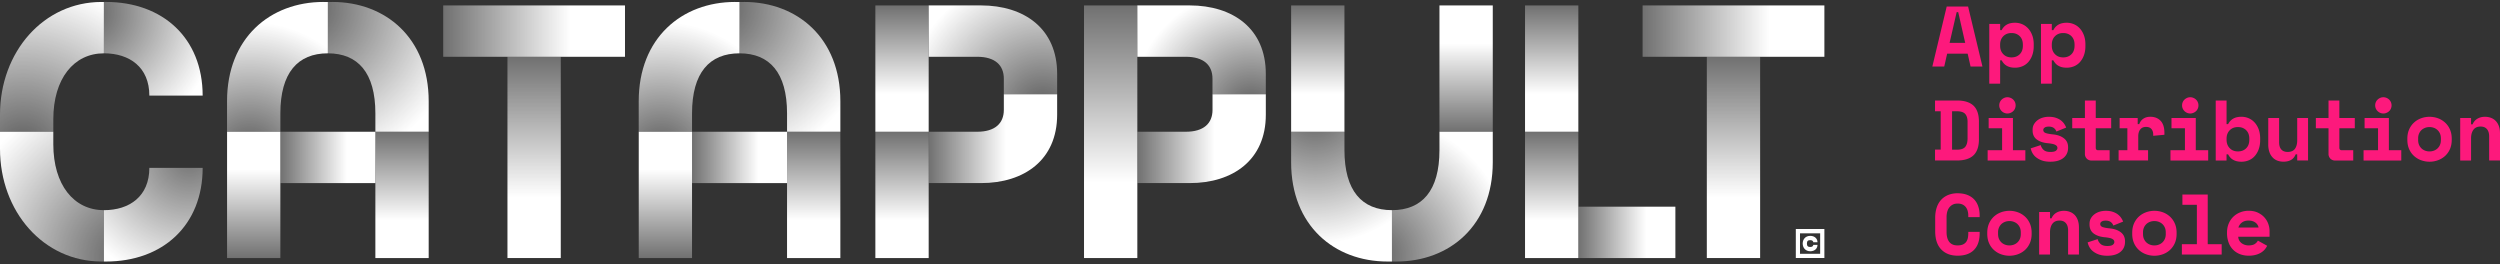
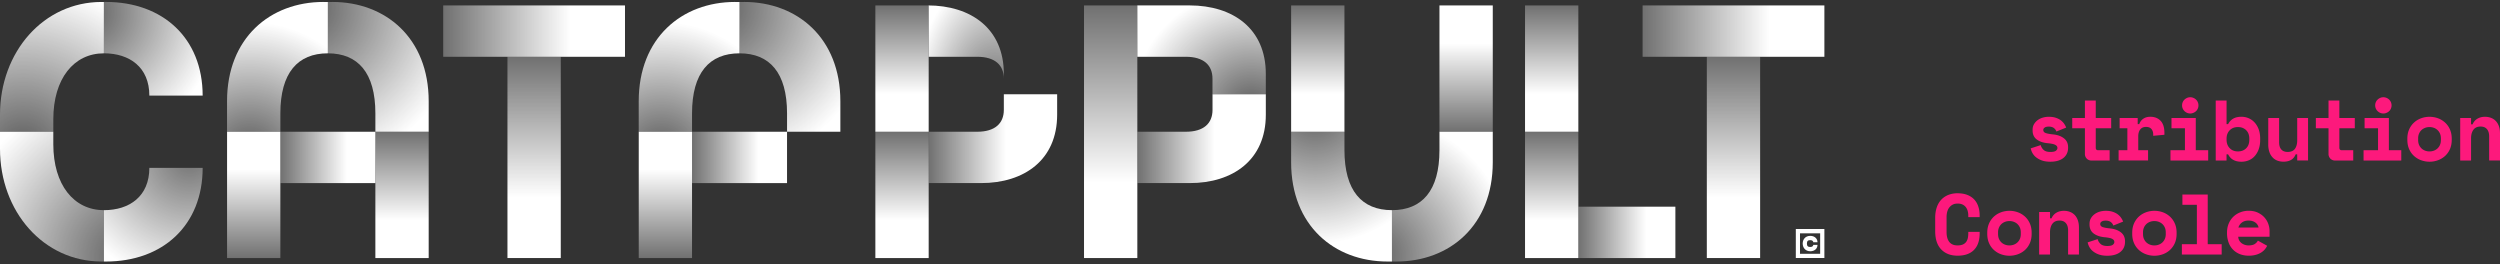
<svg xmlns="http://www.w3.org/2000/svg" width="350" height="37" viewBox="0 0 350 37">
  <rect x="0" y="0" width="350" height="37" fill="#333333" stroke="none" />
  <defs>
    <linearGradient id="a" x1="49.994%" x2="49.994%" y1="99.994%" y2="0%">
      <stop offset="0%" stop-color="#FFF" stop-opacity=".3" />
      <stop offset="70%" stop-color="#FFF" />
    </linearGradient>
    <linearGradient id="b" x1=".006%" x2="100.006%" y1="50.005%" y2="50.005%">
      <stop offset="0%" stop-color="#FFF" stop-opacity=".3" />
      <stop offset="70%" stop-color="#FFF" />
    </linearGradient>
    <linearGradient id="c" x1="49.992%" x2="49.992%" y1="0%" y2="99.994%">
      <stop offset="0%" stop-color="#FFF" stop-opacity=".3" />
      <stop offset="70%" stop-color="#FFF" />
    </linearGradient>
    <linearGradient id="d" x1="49.998%" x2="49.998%" y1=".006%" y2="100.009%">
      <stop offset="0%" stop-color="#FFF" stop-opacity=".3" />
      <stop offset="70%" stop-color="#FFF" />
    </linearGradient>
    <linearGradient id="e" x1=".006%" x2="100.006%" y1="50.021%" y2="50.021%">
      <stop offset="0%" stop-color="#FFF" stop-opacity=".3" />
      <stop offset="70%" stop-color="#FFF" />
    </linearGradient>
    <linearGradient id="f" x1=".003%" x2="99.992%" y1="50.001%" y2="50.001%">
      <stop offset="0%" stop-color="#FFF" stop-opacity=".3" />
      <stop offset="70%" stop-color="#FFF" />
    </linearGradient>
    <linearGradient id="g" x1="49.987%" x2="49.987%" y1="0%" y2="99.994%">
      <stop offset="0%" stop-color="#FFF" stop-opacity=".3" />
      <stop offset="70%" stop-color="#FFF" />
    </linearGradient>
    <linearGradient id="h" x1="50.008%" x2="50.008%" y1=".003%" y2="100.007%">
      <stop offset="0%" stop-color="#FFF" stop-opacity=".3" />
      <stop offset="70%" stop-color="#FFF" />
    </linearGradient>
    <linearGradient id="i" x1="49.987%" x2="49.987%" y1=".007%" y2="100%">
      <stop offset="0%" stop-color="#FFF" stop-opacity=".3" />
      <stop offset="70%" stop-color="#FFF" />
    </linearGradient>
    <linearGradient id="j" x1="50.007%" x2="50.007%" y1=".007%" y2="100%">
      <stop offset="0%" stop-color="#FFF" stop-opacity=".3" />
      <stop offset="70%" stop-color="#FFF" />
    </linearGradient>
    <linearGradient id="k" x1="49.984%" x2="49.984%" y1="100%" y2=".007%">
      <stop offset="0%" stop-color="#FFF" stop-opacity=".3" />
      <stop offset="70%" stop-color="#FFF" />
    </linearGradient>
    <linearGradient id="l" x1="50.012%" x2="50.012%" y1="0%" y2="99.994%">
      <stop offset="0%" stop-color="#FFF" stop-opacity=".3" />
      <stop offset="70%" stop-color="#FFF" />
    </linearGradient>
    <linearGradient id="m" x1="50.012%" x2="50.012%" y1=".007%" y2="100%">
      <stop offset="0%" stop-color="#FFF" stop-opacity=".3" />
      <stop offset="70%" stop-color="#FFF" />
    </linearGradient>
    <linearGradient id="n" x1="50.01%" x2="50.01%" y1=".006%" y2="100.009%">
      <stop offset="0%" stop-color="#FFF" stop-opacity=".3" />
      <stop offset="70%" stop-color="#FFF" />
    </linearGradient>
    <linearGradient id="o" x1="-.004%" x2="99.996%" y1="50.021%" y2="50.021%">
      <stop offset="0%" stop-color="#FFF" stop-opacity=".3" />
      <stop offset="70%" stop-color="#FFF" />
    </linearGradient>
    <linearGradient id="p" x1="-.019%" x2="86.002%" y1="49.997%" y2="49.997%">
      <stop offset="0%" stop-color="#FFF" stop-opacity=".3" />
      <stop offset="70%" stop-color="#FFF" />
    </linearGradient>
    <linearGradient id="q" x1="-.008%" x2="86.013%" y1="49.997%" y2="49.997%">
      <stop offset="0%" stop-color="#FFF" stop-opacity=".3" />
      <stop offset="70%" stop-color="#FFF" />
    </linearGradient>
    <radialGradient id="r" cx="22.353%" cy="113.023%" r="242.856%" fx="22.353%" fy="113.023%" gradientTransform="matrix(1 0 0 .801 0 .225)">
      <stop offset="0%" stop-color="#FFF" stop-opacity=".2" />
      <stop offset="65%" stop-color="#FFF" />
    </radialGradient>
    <radialGradient id="s" cx="-18.451%" cy="10.322%" r="219.98%" fx="-18.451%" fy="10.322%" gradientTransform="matrix(.948 0 0 1 -.01 0)">
      <stop offset="0%" stop-color="#FFF" stop-opacity=".2" />
      <stop offset="65%" stop-color="#FFF" />
    </radialGradient>
    <radialGradient id="t" cx="126.219%" cy="96.178%" r="255.276%" fx="126.219%" fy="96.178%" gradientTransform="matrix(1 0 0 .801 0 .192)">
      <stop offset="0%" stop-color="#FFF" stop-opacity=".2" />
      <stop offset="65%" stop-color="#FFF" />
    </radialGradient>
    <radialGradient id="u" cx="87.13%" cy="-12.01%" r="208.972%" fx="87.13%" fy="-12.01%" gradientTransform="matrix(.948 0 0 1 .045 0)">
      <stop offset="0%" stop-color="#FFF" stop-opacity=".3" />
      <stop offset="65%" stop-color="#FFF" />
    </radialGradient>
    <radialGradient id="v" cx="22.582%" cy="115.174%" r="197.572%" fx="22.582%" fy="115.174%" gradientTransform="matrix(1 0 0 .777 0 .257)">
      <stop offset="0%" stop-color="#FFF" stop-opacity=".2" />
      <stop offset="65%" stop-color="#FFF" />
    </radialGradient>
    <radialGradient id="w" cx="-22.469%" cy="4.36%" r="245.138%" fx="-22.469%" fy="4.36%" gradientTransform="matrix(1 0 0 .777 0 .01)">
      <stop offset="0%" stop-color="#FFF" stop-opacity=".2" />
      <stop offset="65%" stop-color="#FFF" />
    </radialGradient>
    <radialGradient id="x" cx="88.971%" cy="116.709%" r="239.539%" fx="88.971%" fy="116.709%" gradientTransform="matrix(.691 0 0 1 .275 0)">
      <stop offset="0%" stop-color="#FFF" stop-opacity=".2" />
      <stop offset="65%" stop-color="#FFF" />
    </radialGradient>
    <radialGradient id="y" cx="-19.145%" cy="95.403%" r="212.48%" fx="-19.145%" fy="95.403%" gradientTransform="matrix(1 0 0 .777 0 .213)">
      <stop offset="0%" stop-color="#FFF" stop-opacity=".2" />
      <stop offset="65%" stop-color="#FFF" />
    </radialGradient>
    <radialGradient id="z" cx="23.864%" cy="-17.952%" r="206.668%" fx="23.864%" fy="-17.952%" gradientTransform="matrix(1 0 0 .777 0 -.04)">
      <stop offset="0%" stop-color="#FFF" stop-opacity=".2" />
      <stop offset="65%" stop-color="#FFF" />
    </radialGradient>
    <radialGradient id="A" cx="88.98%" cy="116.709%" r="208.213%" fx="88.98%" fy="116.709%" gradientTransform="matrix(.691 0 0 1 .275 0)">
      <stop offset="0%" stop-color="#FFF" stop-opacity=".2" />
      <stop offset="65%" stop-color="#FFF" />
    </radialGradient>
  </defs>
  <g fill="none" fill-rule="evenodd">
    <g fill="#FD197C">
-       <path fill-rule="nonzero" d="M275.473 7.51h-2.87l-.409 1.8h-1.665l2.011-8.4h2.992l2.012 8.4h-1.665l-.406-1.8zm-2.53-1.512h2.183L274.15 1.7h-.217l-.99 4.297zM280.018 11.709H278.5V3.355h1.52v.863h.216c.161-.327.392-.581.7-.762.304-.181.696-.272 1.169-.272.353 0 .689.07 1.007.205.319.136.595.335.833.596.238.261.427.578.567.954.14.376.21.805.21 1.285v.216c0 .488-.07.92-.207 1.295a2.877 2.877 0 0 1-.556.955 2.26 2.26 0 0 1-.826.588 2.659 2.659 0 0 1-1.032.199c-.273 0-.51-.028-.71-.084a1.897 1.897 0 0 1-.525-.23 1.64 1.64 0 0 1-.375-.33 2.287 2.287 0 0 1-.258-.39h-.214v3.266zm1.592-3.674c.476 0 .857-.146 1.151-.439.294-.292.441-.69.441-1.194v-.143c0-.505-.147-.902-.44-1.194-.295-.293-.68-.44-1.152-.44-.472 0-.857.15-1.151.45-.294.3-.44.693-.44 1.18v.143c0 .488.146.881.44 1.18.294.307.675.457 1.151.457zM287.254 11.709h-1.518V3.355h1.518v.863h.217c.161-.327.392-.581.7-.762.304-.181.696-.272 1.169-.272.353 0 .689.07 1.007.205.319.136.595.335.833.596.238.261.427.578.567.954.14.376.21.805.21 1.285v.216c0 .488-.07.92-.206 1.295a2.877 2.877 0 0 1-.557.955 2.26 2.26 0 0 1-.826.588 2.659 2.659 0 0 1-1.032.199c-.273 0-.51-.028-.71-.084a1.897 1.897 0 0 1-.525-.23 1.64 1.64 0 0 1-.374-.33 2.287 2.287 0 0 1-.26-.39h-.216v3.266h.003zm1.592-3.674c.476 0 .858-.146 1.151-.439.294-.292.441-.69.441-1.194v-.143c0-.505-.147-.902-.44-1.194-.294-.293-.68-.44-1.152-.44-.472 0-.857.15-1.15.45-.295.3-.442.693-.442 1.18v.143c0 .488.147.881.441 1.18.294.307.679.457 1.151.457zM270.903 14.07h3.062c1.046 0 1.82.244 2.327.724.507.484.759 1.233.759 2.25v2.448c0 1.017-.252 1.765-.76 2.25-.507.483-1.284.727-2.326.727h-3.062v-1.525h.794V15.58h-.794V14.07zm3.062 6.888c.556 0 .94-.129 1.161-.39.22-.261.333-.665.333-1.219v-2.305c0-.48-.112-.843-.333-1.094-.22-.247-.609-.372-1.161-.372h-.676v5.376h.676v.004zM278.269 21.031h2.025V17.96h-1.882v-1.442h3.401v4.513h1.736v1.442h-5.28V21.03zm3.918-6.279c0 .16-.031.31-.09.45-.06.139-.144.26-.249.358a1.197 1.197 0 0 1-.808.331 1.164 1.164 0 0 1-1.053-.69 1.133 1.133 0 0 1-.091-.449c0-.16.028-.31.09-.449.06-.14.144-.261.249-.359.105-.1.224-.18.36-.24a1.114 1.114 0 0 1 .886 0 1.137 1.137 0 0 1 .616.599c.059.14.09.29.09.45z" />
      <path d="M286.061 18.196c0 .192.101.331.3.415.2.083.568.153 1.096.209.612.062 1.11.247 1.498.546.385.3.577.718.577 1.254v.073c0 .592-.217 1.066-.65 1.418-.435.351-1.047.529-1.834.529-.466 0-.865-.06-1.193-.181a2.76 2.76 0 0 1-.82-.45 2 2 0 0 1-.5-.598 2.307 2.307 0 0 1-.234-.641l1.4-.456c.066.257.199.48.405.672.207.191.522.289.945.289.378 0 .637-.06.777-.174.14-.115.21-.24.21-.38a.449.449 0 0 0-.056-.223.503.503 0 0 0-.2-.191 1.313 1.313 0 0 0-.391-.15 4.81 4.81 0 0 0-.623-.098c-.676-.055-1.21-.23-1.61-.522-.399-.292-.595-.72-.595-1.288v-.074c0-.296.063-.557.193-.78.13-.222.297-.414.507-.57.21-.157.452-.276.725-.356a2.99 2.99 0 0 1 .843-.118c.378 0 .707.045.983.139.276.09.51.212.707.359.192.15.35.313.469.49.122.182.213.356.276.523l-1.375.554a.973.973 0 0 0-.374-.509c-.179-.125-.406-.184-.686-.184-.26 0-.452.045-.578.14-.129.086-.192.198-.192.333zM290.113 16.518h1.774V14.07h1.519v2.448h2.159v1.442h-2.16v2.712c0 .24.11.359.326.359h1.617v1.442h-2.534a.888.888 0 0 1-.668-.265.928.928 0 0 1-.259-.672v-3.58h-1.774v-1.438zM296.744 16.518h2.533v.864h.217a1.46 1.46 0 0 1 .574-.763c.27-.181.591-.272.973-.272.594 0 1.074.185 1.434.557.36.373.543.937.543 1.7v.264l-1.568.143v-.167c0-.327-.084-.588-.252-.787-.168-.195-.423-.292-.76-.292-.335 0-.601.114-.794.348-.192.233-.29.564-.29.996v1.919h1.375v1.441h-4.125v-1.441h1.228v-3.072h-1.085v-1.438h-.003z" />
      <path fill-rule="nonzero" d="M303.864 21.031h2.026V17.96h-1.882v-1.442h3.401v4.513h1.736v1.442h-5.28V21.03zm3.92-6.279c0 .16-.032.31-.092.45-.06.139-.143.26-.248.358a1.197 1.197 0 0 1-.808.331 1.164 1.164 0 0 1-1.053-.69 1.075 1.075 0 0 1-.092-.449c0-.16.028-.31.091-.449.06-.14.144-.261.249-.359.105-.1.224-.18.36-.24a1.114 1.114 0 0 1 .886 0 1.137 1.137 0 0 1 .616.599c.059.14.09.29.09.45zM311.72 22.47H310.2v-8.4h1.519v3.312h.217c.16-.328.392-.582.7-.763.304-.181.696-.272 1.168-.272.354 0 .69.07 1.008.206.318.136.595.334.833.595.238.261.427.578.567.954.14.376.21.805.21 1.285v.216c0 .488-.07.92-.207 1.296a2.877 2.877 0 0 1-.556.954 2.26 2.26 0 0 1-.826.588 2.659 2.659 0 0 1-1.032.199c-.273 0-.511-.028-.71-.084a1.853 1.853 0 0 1-.525-.23 1.64 1.64 0 0 1-.375-.33 2.287 2.287 0 0 1-.259-.39h-.217v.863h.004zm1.592-1.272c.476 0 .857-.146 1.151-.439.294-.292.441-.69.441-1.194v-.143c0-.505-.147-.902-.44-1.194-.295-.293-.68-.44-1.152-.44-.472 0-.857.15-1.151.45-.294.3-.441.693-.441 1.18v.143c0 .488.147.881.44 1.181.295.306.676.456 1.152.456z" />
      <path d="M321.608 16.518h1.519v5.951h-1.519v-.863h-.217c-.266.69-.836 1.03-1.71 1.03-.298 0-.575-.048-.833-.142a1.786 1.786 0 0 1-.676-.446 2.074 2.074 0 0 1-.451-.749 3.123 3.123 0 0 1-.165-1.062v-3.72h1.519v3.41c0 .425.101.756.3.99.204.236.501.354.907.354.459 0 .794-.146 1.008-.438.213-.293.318-.69.318-1.195v-3.12zM324.219 16.518h1.774V14.07h1.518v2.448h2.16v1.442h-2.16v2.712c0 .24.109.359.326.359h1.616v1.442h-2.533a.888.888 0 0 1-.668-.265.928.928 0 0 1-.26-.672v-3.58h-1.773v-1.438z" />
      <path fill-rule="nonzero" d="M330.898 21.031h2.026V17.96h-1.882v-1.442h3.401v4.513h1.736v1.442h-5.28V21.03zm3.92-6.279c0 .16-.032.31-.092.45-.059.139-.143.26-.248.358a1.197 1.197 0 0 1-.808.331 1.164 1.164 0 0 1-1.053-.69 1.133 1.133 0 0 1-.091-.449c0-.16.028-.31.09-.449.06-.14.144-.261.249-.359.105-.1.224-.18.36-.24a1.114 1.114 0 0 1 .886 0 1.137 1.137 0 0 1 .616.599c.062.14.09.29.09.45zM343.243 19.565c0 .494-.084.933-.252 1.313-.168.38-.399.7-.686.96-.286.262-.619.46-.993.596a3.422 3.422 0 0 1-1.176.206c-.41 0-.801-.07-1.176-.206a2.962 2.962 0 0 1-.993-.595 2.836 2.836 0 0 1-.686-.961c-.168-.38-.252-.819-.252-1.313v-.143c0-.487.084-.923.252-1.302a2.85 2.85 0 0 1 .686-.965c.29-.264.622-.463.993-.599a3.422 3.422 0 0 1 1.176-.205c.41 0 .801.07 1.176.205.374.136.707.338.993.6.29.264.518.584.686.964.168.38.252.815.252 1.302v.143zm-3.11 1.633c.216 0 .423-.035.615-.108a1.55 1.55 0 0 0 .508-.313 1.49 1.49 0 0 0 .343-.498c.084-.195.126-.418.126-.665v-.24c0-.248-.042-.47-.126-.666a1.49 1.49 0 0 0-.343-.498 1.514 1.514 0 0 0-.508-.313 1.723 1.723 0 0 0-.615-.108c-.217 0-.424.035-.616.108a1.55 1.55 0 0 0-.508.313 1.49 1.49 0 0 0-.343.498 1.67 1.67 0 0 0-.126.665v.24c0 .248.042.47.126.666.084.195.2.362.343.498.144.136.315.24.508.313.192.073.395.108.616.108z" />
      <path d="M345.948 22.47h-1.519v-5.952h1.519v.888h.217c.136-.334.357-.596.661-.78.305-.185.662-.275 1.075-.275.29 0 .56.045.815.139.252.09.476.233.668.425.193.191.343.435.452.731.108.296.164.648.164 1.055v3.768h-1.519v-3.385c0-.424-.101-.759-.308-1.003-.206-.243-.5-.365-.885-.365-.451 0-.787.15-1.008.449-.22.3-.332.703-.332 1.205v3.1zM274.063 34.358c.304 0 .556-.045.755-.14.196-.09.35-.215.459-.372a1.46 1.46 0 0 0 .224-.54c.038-.205.06-.414.06-.63v-.216h1.591v.216c0 1-.262 1.769-.79 2.309-.529.54-1.292.811-2.3.811-.965 0-1.728-.292-2.291-.877-.564-.585-.844-1.435-.844-2.556v-1.874c0-.536.074-1.017.217-1.445.144-.428.354-.787.627-1.08.273-.292.602-.515.99-.672a3.425 3.425 0 0 1 1.302-.233c.5 0 .94.073 1.326.216.385.143.71.352.973.623.262.272.458.6.59.986.134.383.2.815.2 1.295v.216h-1.592v-.216c0-.198-.024-.4-.073-.599a1.607 1.607 0 0 0-.242-.54 1.259 1.259 0 0 0-.458-.39c-.193-.1-.434-.15-.724-.15-.266 0-.494.05-.686.15a1.435 1.435 0 0 0-.483.408c-.13.17-.224.372-.284.599-.059.226-.09.466-.09.714v2.113c0 .272.027.523.083.75.056.225.144.424.266.595.123.167.28.3.476.39.196.094.438.139.718.139z" />
      <path fill-rule="nonzero" d="M284.43 32.728c0 .495-.084.933-.252 1.313-.167.38-.398.7-.685.961-.287.261-.62.46-.994.596a3.422 3.422 0 0 1-1.176.205c-.41 0-.801-.07-1.175-.205a2.962 2.962 0 0 1-.994-.596 2.79 2.79 0 0 1-.686-.961c-.168-.38-.252-.818-.252-1.313v-.143c0-.487.084-.922.252-1.302a2.85 2.85 0 0 1 .686-.965c.29-.264.623-.463.994-.599a3.422 3.422 0 0 1 1.175-.205c.41 0 .802.07 1.176.205.374.136.707.338.994.6.29.264.518.584.685.964.168.38.252.815.252 1.302v.143zm-3.11 1.63c.217 0 .423-.035.616-.108a1.55 1.55 0 0 0 .507-.313 1.49 1.49 0 0 0 .343-.498c.084-.195.126-.418.126-.666v-.24c0-.247-.042-.47-.126-.665a1.49 1.49 0 0 0-.343-.498 1.514 1.514 0 0 0-.507-.313 1.723 1.723 0 0 0-.616-.108c-.217 0-.424.035-.616.108a1.55 1.55 0 0 0-.507.313 1.49 1.49 0 0 0-.343.498 1.671 1.671 0 0 0-.126.665v.24c0 .248.042.47.126.666.084.195.2.362.343.498.143.135.314.24.507.313.192.073.399.108.616.108z" />
      <path d="M286.999 35.632h-1.519v-5.95H287v.887h.217c.136-.334.357-.595.661-.78.304-.184.661-.275 1.074-.275.29 0 .56.045.816.14.251.09.475.233.668.424.192.192.343.435.451.731.109.296.165.648.165 1.056v3.767h-1.519v-3.384c0-.425-.101-.76-.308-1.003-.206-.244-.5-.366-.885-.366-.451 0-.787.15-1.008.45-.22.299-.332.703-.332 1.204v3.1zM294.032 31.36c0 .191.101.33.3.414.2.084.568.153 1.096.209.612.063 1.11.247 1.498.547.385.3.577.717.577 1.253v.073c0 .592-.217 1.066-.65 1.418-.435.351-1.047.53-1.834.53-.466 0-.865-.06-1.194-.182a2.76 2.76 0 0 1-.818-.45 2 2 0 0 1-.5-.598 2.307 2.307 0 0 1-.235-.641l1.4-.456c.066.258.199.48.405.672.207.191.522.289.945.289.378 0 .637-.06.777-.174.14-.115.21-.24.21-.38a.449.449 0 0 0-.056-.223.503.503 0 0 0-.2-.191 1.313 1.313 0 0 0-.391-.15 4.81 4.81 0 0 0-.623-.097c-.676-.056-1.21-.23-1.61-.523-.399-.292-.595-.72-.595-1.288v-.073c0-.296.063-.557.193-.78.13-.223.297-.415.507-.571.21-.157.452-.276.724-.356a2.99 2.99 0 0 1 .844-.118c.378 0 .707.045.983.14.276.09.51.212.707.358.192.15.35.313.469.49.122.182.213.356.276.523l-1.375.554a.973.973 0 0 0-.374-.508c-.179-.126-.406-.185-.686-.185-.26 0-.452.045-.578.14a.384.384 0 0 0-.192.334z" />
      <path fill-rule="nonzero" d="M304.725 32.728c0 .495-.084.933-.252 1.313-.168.38-.399.7-.686.961-.287.261-.619.46-.993.596a3.422 3.422 0 0 1-1.176.205c-.41 0-.801-.07-1.176-.205a2.962 2.962 0 0 1-.993-.596 2.836 2.836 0 0 1-.686-.961c-.168-.38-.252-.818-.252-1.313v-.143c0-.487.084-.922.252-1.302a2.85 2.85 0 0 1 .686-.965c.29-.264.622-.463.993-.599a3.422 3.422 0 0 1 1.176-.205c.41 0 .801.07 1.176.205.374.136.706.338.993.6.29.264.518.584.686.964.168.38.252.815.252 1.302v.143zm-3.11 1.63c.216 0 .423-.035.615-.108a1.55 1.55 0 0 0 .508-.313 1.49 1.49 0 0 0 .343-.498c.084-.195.126-.418.126-.666v-.24c0-.247-.042-.47-.126-.665a1.49 1.49 0 0 0-.343-.498 1.514 1.514 0 0 0-.508-.313 1.723 1.723 0 0 0-.616-.108c-.216 0-.423.035-.615.108a1.55 1.55 0 0 0-.508.313 1.49 1.49 0 0 0-.343.498 1.671 1.671 0 0 0-.126.665v.24c0 .248.042.47.126.666.084.195.2.362.343.498.144.135.315.24.508.313.192.073.399.108.615.108z" />
      <path d="M305.463 34.19h2.1v-5.519h-2.026V27.23h3.545v6.96h1.952v1.442h-5.57z" />
      <path fill-rule="nonzero" d="M313.354 33.146c.007.178.049.338.126.488.077.15.182.275.311.383.133.108.287.191.459.25.171.06.357.09.55.09.377 0 .667-.065.867-.198.2-.132.346-.289.434-.473l1.301.72c-.07.154-.171.31-.3.474-.13.164-.294.314-.5.45a2.802 2.802 0 0 1-.75.334 3.64 3.64 0 0 1-1.032.132c-.451 0-.86-.073-1.228-.216a2.7 2.7 0 0 1-1.585-1.62 3.768 3.768 0 0 1-.224-1.333v-.073c0-.456.077-.87.234-1.247.158-.376.371-.696.644-.96.273-.265.591-.47.959-.617.364-.146.76-.223 1.176-.223.514 0 .955.09 1.326.272.37.18.675.407.917.682.24.275.416.582.531.913.112.33.168.654.168.964v.805h-4.384v.003zm1.435-2.267c-.385 0-.7.098-.942.293a1.316 1.316 0 0 0-.469.679h2.82a1.078 1.078 0 0 0-.45-.697c-.253-.184-.575-.275-.96-.275z" />
    </g>
    <path fill="#FFF" fill-rule="nonzero" d="M255.414 32.064v4.06h-4v-4.06h4zm-.59.599H252v2.866h2.822v-2.866zm-2.446 1.433c0-.578.37-1.075 1.058-1.075.594 0 1.013.366 1.013.898h-.586c-.025-.132-.088-.298-.423-.298-.318 0-.472.12-.472.478 0 .359.154.48.472.48.335 0 .402-.167.423-.299h.586c0 .543-.419.898-1.013.898-.688-.007-1.058-.504-1.058-1.082z" />
    <path fill="url(#a)" d="M7.464 35.419H.004V17.734h7.46z" transform="translate(31.786 .71)" />
    <path fill="url(#b)" d="M7.464 24.924v-7.19h13.302v7.19z" transform="translate(31.786 .71)" />
    <path fill="url(#c)" d="M20.766 17.734h7.464v17.685h-7.464z" transform="translate(31.786 .71)" />
    <path fill="url(#d)" d="M39.258 7.239h7.464v28.176h-7.464z" transform="translate(31.786 .71)" />
    <path fill="url(#e)" d="M30.263 7.24V.05h25.45v7.19z" transform="translate(31.786 .71)" />
    <path fill="url(#f)" d="M189.183 35.419v-7.193h13.584v7.193z" transform="translate(31.786 .71)" />
    <path fill="url(#g)" d="M90.765 17.734h7.464v17.685h-7.464z" transform="translate(31.786 .71)" />
    <path fill="url(#h)" d="M119.977.05h7.464v35.366h-7.464z" transform="translate(31.786 .71)" />
    <path fill="url(#i)" d="M90.765.05h7.464v17.685h-7.464z" transform="translate(31.786 .71)" />
    <path fill="url(#j)" d="M148.972.05h7.464v17.685h-7.464z" transform="translate(31.786 .71)" />
    <path fill="url(#k)" d="M177.202 17.734h-7.464V.05h7.464z" transform="translate(31.786 .71)" />
    <path fill="url(#l)" d="M181.719 17.734h7.464v17.685h-7.464z" transform="translate(31.786 .71)" />
    <path fill="url(#m)" d="M181.719.05h7.464v17.685h-7.464z" transform="translate(31.786 .71)" />
    <path fill="url(#n)" d="M207.169 7.239h7.464v28.176h-7.464z" transform="translate(31.786 .71)" />
    <path fill="url(#o)" d="M198.178 7.24V.05h25.45v7.19z" transform="translate(31.786 .71)" />
    <path fill="url(#a)" d="M65.099 35.419h-7.461V17.734h7.46z" transform="translate(31.786 .71)" />
    <path fill="url(#b)" d="M65.099 24.924v-7.19h13.3v7.19z" transform="translate(31.786 .71)" />
-     <path fill="url(#c)" d="M78.4 17.734h7.464v17.685H78.4z" transform="translate(31.786 .71)" />
    <path fill="url(#p)" d="M137.966 12.488v2.185c0 1.894-1.244 3.061-3.73 3.061h-6.791v7.19h7.318c6.077 0 10.667-3.256 10.667-9.57v-2.866h-7.464z" transform="translate(31.786 .71)" />
    <path fill="url(#q)" d="M108.75 12.488v2.185c0 1.894-1.243 3.061-3.73 3.061h-6.79v7.19h7.317c6.078 0 10.668-3.256 10.668-9.57v-2.866h-7.465z" transform="translate(31.786 .71)" />
    <g>
      <path fill="url(#r)" d="M7.464 18.444v-1.749c0-5.682 2.872-9.229 7.08-9.229V.276h-.335C6.123.277 0 7.226 0 16.068v2.377h7.464z" />
      <path fill="url(#s)" d="M14.831.273h-.286v7.19c3.587 0 6.364 1.943 6.364 5.926h7.464C28.37 5.327 22.774.273 14.831.273z" />
      <path fill="url(#t)" d="M7.464 18.444v1.748c0 5.682 2.872 9.23 7.08 9.23v7.189h-.335C6.123 36.61 0 29.662 0 20.82v-2.376h7.464z" />
      <path fill="url(#u)" d="M14.831 36.614h-.286v-7.19c3.587 0 6.364-1.943 6.364-5.926h7.464c-.003 8.062-5.599 13.116-13.542 13.116z" />
      <path fill="url(#v)" d="M45.28.273c-7.465 0-13.494 5.05-13.494 13.893v4.278h7.465v-2.575c0-5.682 2.438-8.403 6.65-8.403V.276h-.622V.274z" />
      <path fill="url(#w)" d="M46.523.273c7.464 0 13.493 5.05 13.493 13.893v4.278h-7.464v-2.575c0-5.682-2.438-8.403-6.65-8.403V.276h.621V.274z" />
-       <path fill="url(#x)" d="M137.333.759h-7.317v7.19h6.79c2.487 0 3.73 1.166 3.73 3.06v2.185h7.465v-2.866c0-6.313-4.593-9.569-10.668-9.569z" />
+       <path fill="url(#x)" d="M137.333.759h-7.317v7.19h6.79c2.487 0 3.73 1.166 3.73 3.06v2.185v-2.866c0-6.313-4.593-9.569-10.668-9.569z" />
      <path fill="url(#y)" d="M195.495 36.614c7.464 0 13.493-5.05 13.493-13.893v-4.277h-7.464v2.575c0 5.682-2.438 8.402-6.65 8.402v7.19h.621v.003z" />
      <path fill="url(#z)" d="M194.251 36.614c-7.464 0-13.493-5.05-13.493-13.893v-4.277h7.465v2.575c0 5.682 2.438 8.402 6.65 8.402v7.19h-.622v.003z" />
      <path fill="url(#A)" d="M166.545.759h-7.318v7.19h6.79c2.488 0 3.731 1.166 3.731 3.06v2.185h7.465v-2.866c0-6.313-4.59-9.569-10.668-9.569z" />
      <path fill="url(#v)" d="M102.914.273c-7.465 0-13.494 5.05-13.494 13.893v4.278h7.465v-2.575c0-5.682 2.438-8.403 6.65-8.403V.276h-.621V.274z" />
      <path fill="url(#w)" d="M104.157.273c7.465 0 13.493 5.05 13.493 13.893v4.278h-7.464v-2.575c0-5.682-2.438-8.403-6.65-8.403V.276h.621V.274z" />
    </g>
  </g>
</svg>